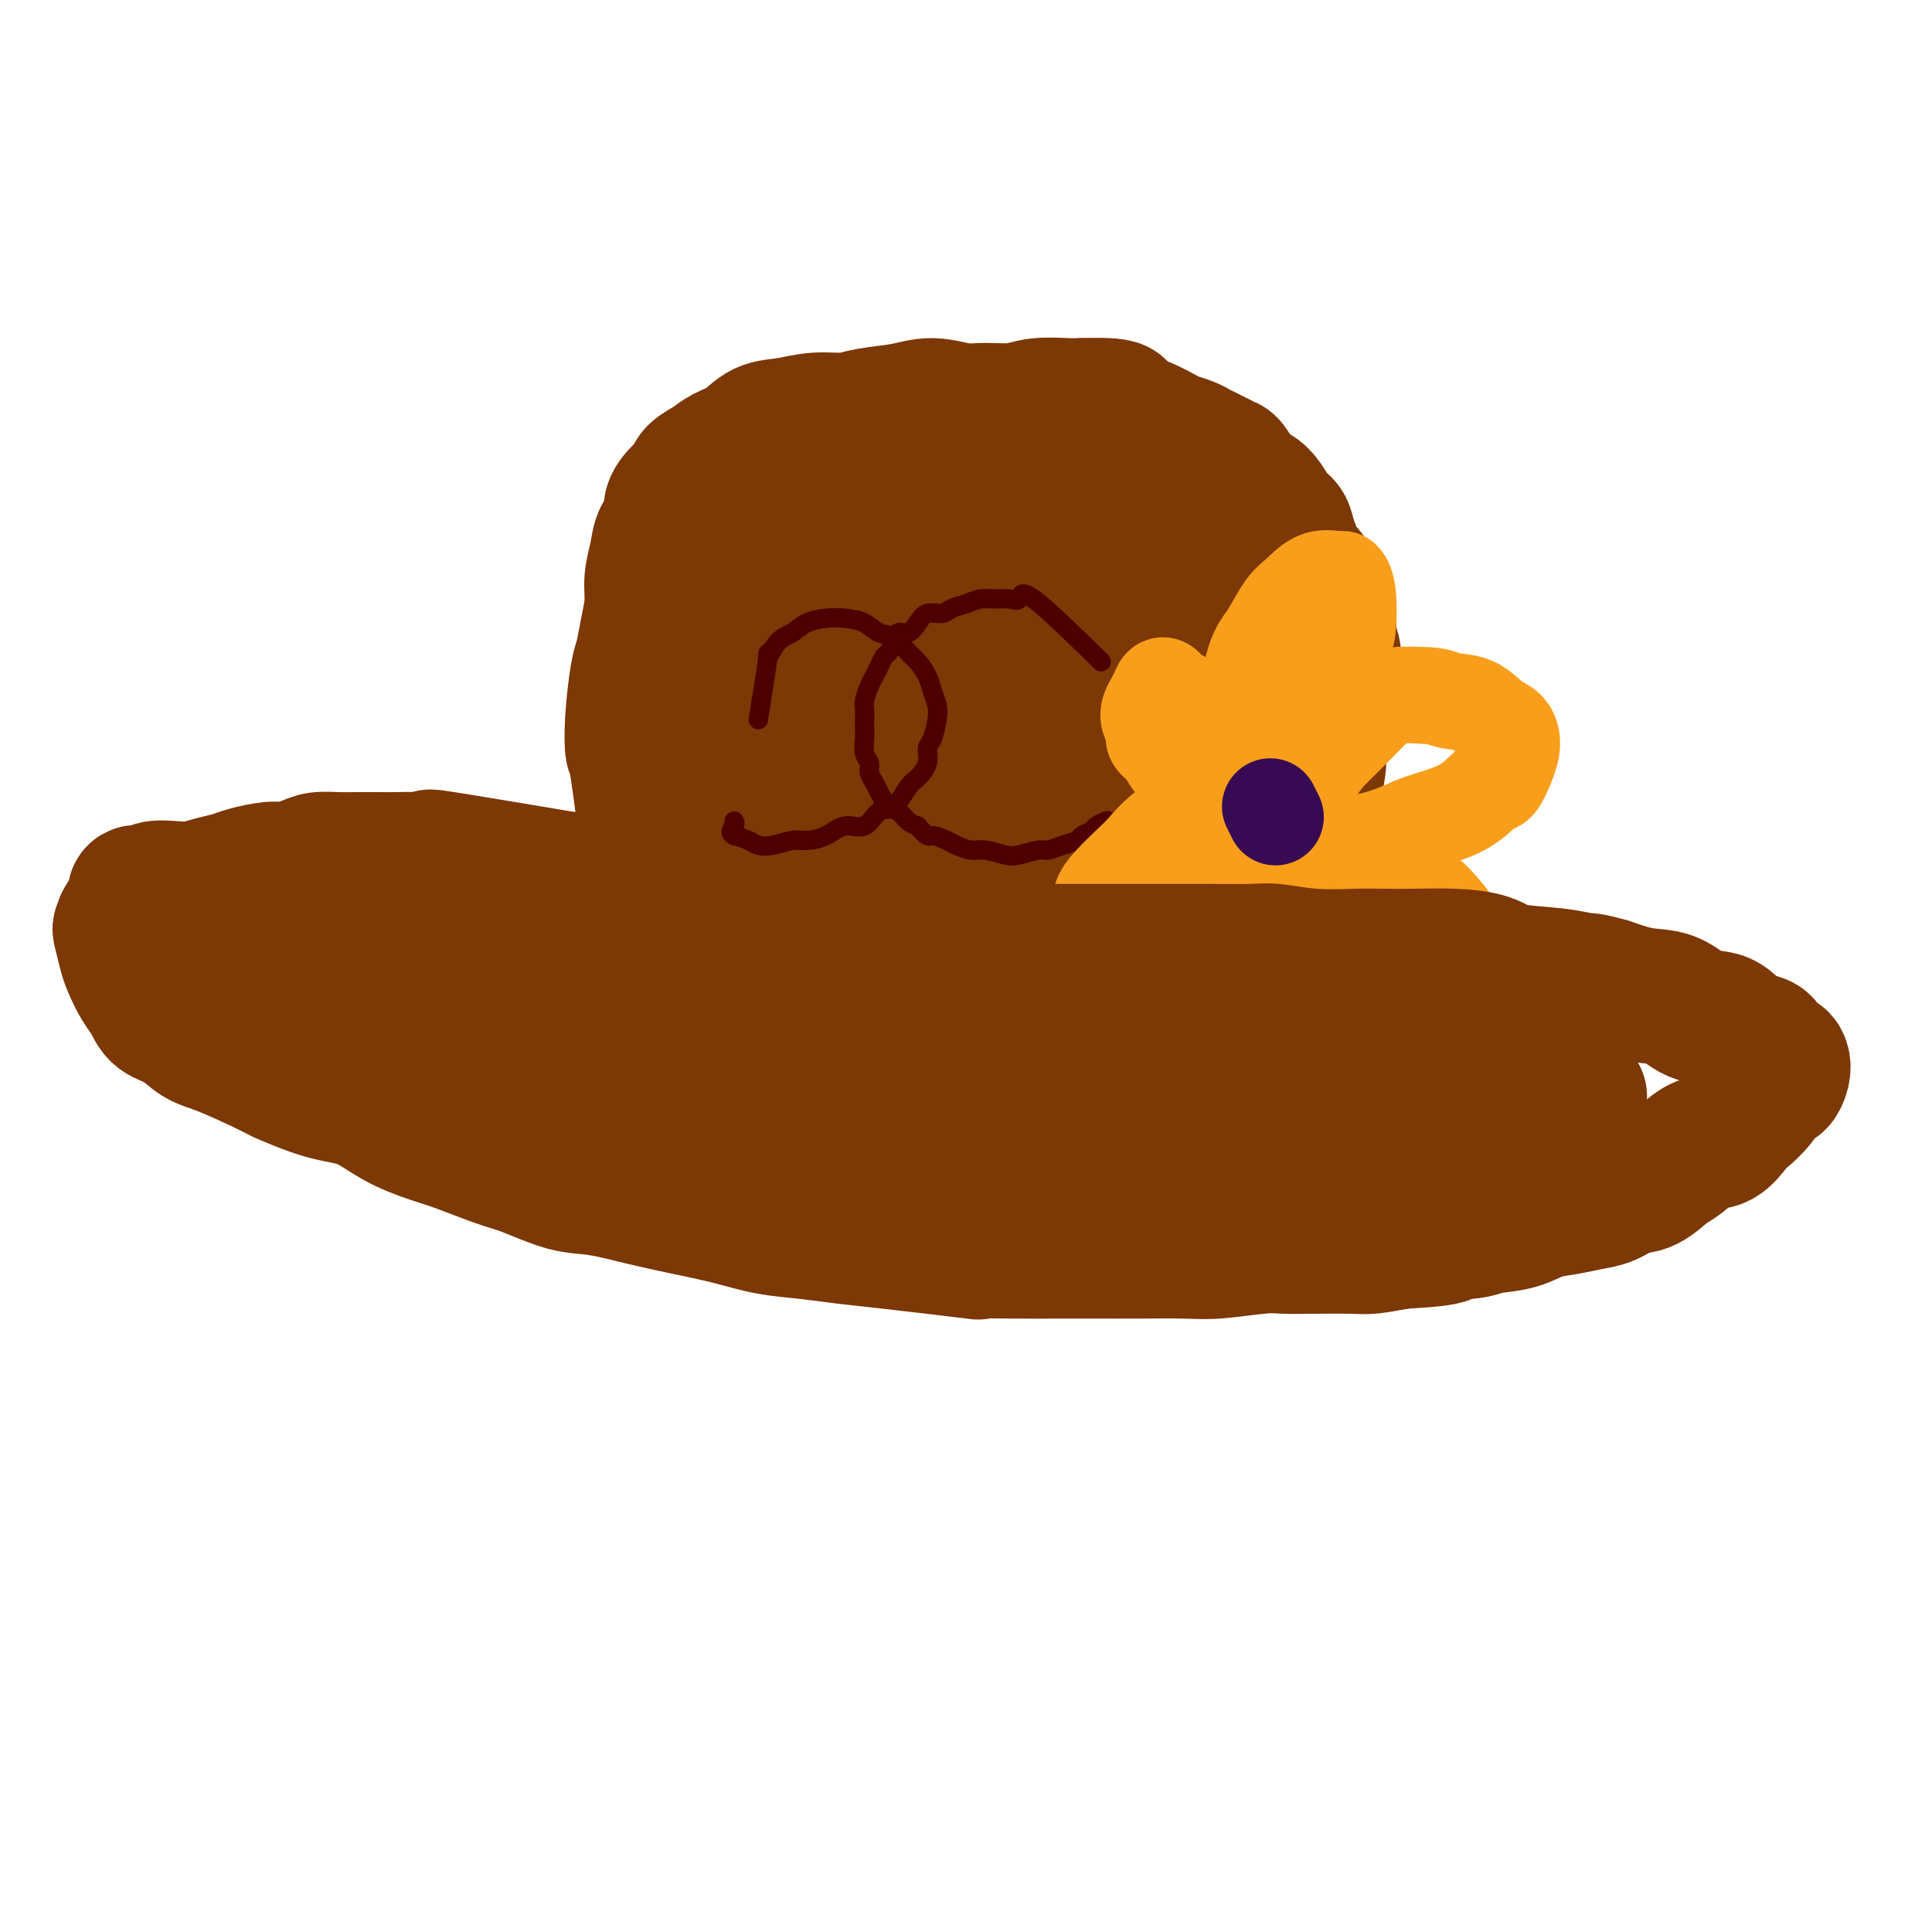
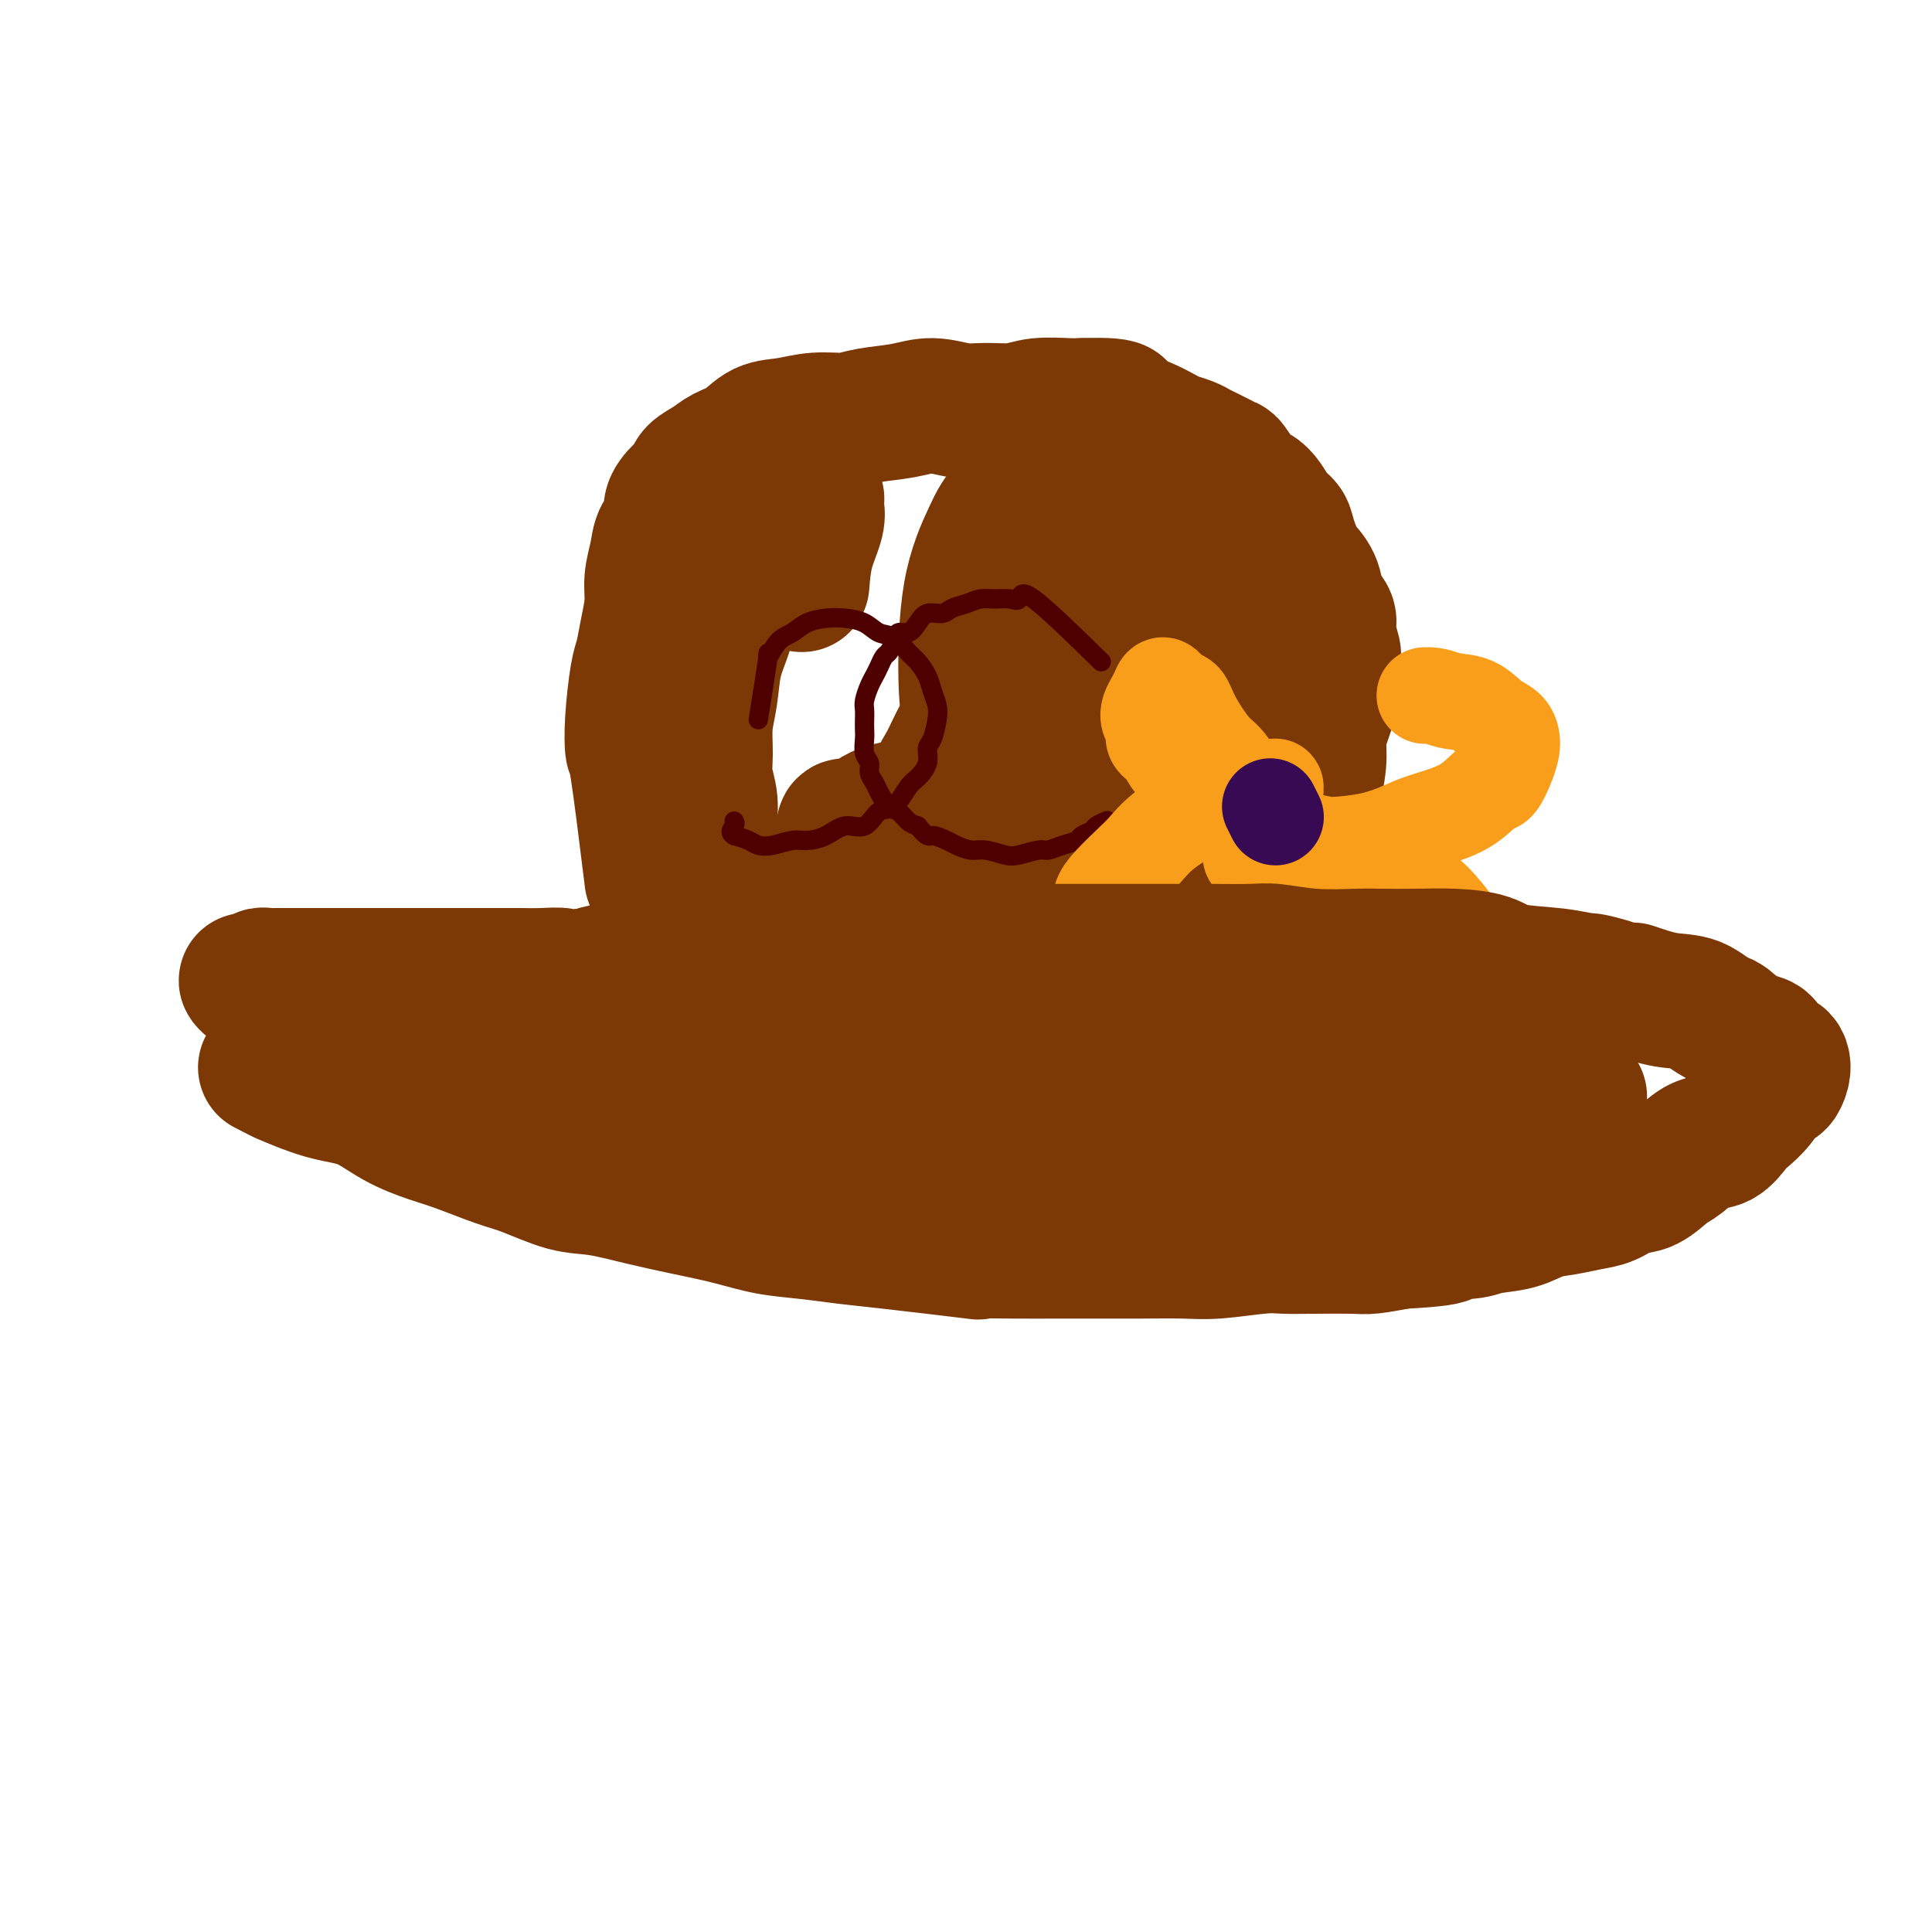
<svg xmlns="http://www.w3.org/2000/svg" viewBox="0 0 400 400" version="1.1">
  <g fill="none" stroke="#7C3805" stroke-width="28" stroke-linecap="round" stroke-linejoin="round">
    <path d="M135,182c-1.161,-9.383 -2.322,-18.767 -3,-23c-0.678,-4.233 -0.873,-3.316 -1,-4c-0.127,-0.684 -0.188,-2.969 0,-6c0.188,-3.031 0.624,-6.809 1,-9c0.376,-2.191 0.693,-2.795 1,-4c0.307,-1.205 0.606,-3.011 1,-5c0.394,-1.989 0.884,-4.160 1,-6c0.116,-1.840 -0.142,-3.349 0,-5c0.142,-1.651 0.685,-3.443 1,-5c0.315,-1.557 0.403,-2.878 1,-4c0.597,-1.122 1.702,-2.044 2,-3c0.298,-0.956 -0.212,-1.947 0,-3c0.212,-1.053 1.147,-2.169 2,-3c0.853,-0.831 1.624,-1.376 2,-2c0.376,-0.624 0.357,-1.327 1,-2c0.643,-0.673 1.948,-1.318 3,-2c1.052,-0.682 1.851,-1.402 3,-2c1.149,-0.598 2.649,-1.073 4,-2c1.351,-0.927 2.553,-2.304 4,-3c1.447,-0.696 3.138,-0.711 5,-1c1.862,-0.289 3.896,-0.853 6,-1c2.104,-0.147 4.278,0.122 6,0c1.722,-0.122 2.993,-0.636 5,-1c2.007,-0.364 4.749,-0.580 7,-1c2.251,-0.420 4.010,-1.045 6,-1c1.990,0.045 4.210,0.758 6,1c1.790,0.242 3.151,0.012 5,0c1.849,-0.012 4.186,0.193 6,0c1.814,-0.193 3.104,-0.783 5,-1c1.896,-0.217 4.399,-0.062 6,0c1.601,0.062 2.301,0.031 3,0" />
    <path d="M224,84c11.436,-0.373 7.027,1.195 6,2c-1.027,0.805 1.328,0.845 3,1c1.672,0.155 2.660,0.423 4,1c1.340,0.577 3.030,1.464 4,2c0.970,0.536 1.218,0.721 2,1c0.782,0.279 2.098,0.653 3,1c0.902,0.347 1.392,0.667 2,1c0.608,0.333 1.336,0.678 2,1c0.664,0.322 1.266,0.621 2,1c0.734,0.379 1.600,0.839 2,1c0.400,0.161 0.333,0.025 1,1c0.667,0.975 2.066,3.062 3,4c0.934,0.938 1.401,0.727 2,1c0.599,0.273 1.330,1.030 2,2c0.670,0.970 1.277,2.153 2,3c0.723,0.847 1.560,1.359 2,2c0.440,0.641 0.484,1.410 1,3c0.516,1.590 1.505,4.001 2,5c0.495,0.999 0.496,0.587 1,1c0.504,0.413 1.512,1.652 2,3c0.488,1.348 0.456,2.807 1,4c0.544,1.193 1.664,2.122 2,3c0.336,0.878 -0.113,1.705 0,3c0.113,1.295 0.786,3.059 1,4c0.214,0.941 -0.033,1.061 0,2c0.033,0.939 0.345,2.699 0,5c-0.345,2.301 -1.347,5.144 -2,7c-0.653,1.856 -0.959,2.724 -1,4c-0.041,1.276 0.181,2.959 0,5c-0.181,2.041 -0.766,4.440 -1,6c-0.234,1.560 -0.117,2.280 0,3" />
    <path d="M272,167c-0.619,5.628 -0.166,3.696 0,4c0.166,0.304 0.045,2.842 0,4c-0.045,1.158 -0.015,0.934 0,1c0.015,0.066 0.016,0.421 0,1c-0.016,0.579 -0.050,1.383 0,2c0.050,0.617 0.184,1.047 0,1c-0.184,-0.047 -0.687,-0.570 -1,0c-0.313,0.570 -0.438,2.233 -1,3c-0.562,0.767 -1.563,0.636 -2,1c-0.437,0.364 -0.310,1.222 -1,2c-0.690,0.778 -2.197,1.476 -4,2c-1.803,0.524 -3.901,0.872 -6,1c-2.099,0.128 -4.200,0.034 -6,0c-1.800,-0.034 -3.298,-0.010 -5,0c-1.702,0.010 -3.607,0.006 -6,0c-2.393,-0.006 -5.273,-0.013 -7,0c-1.727,0.013 -2.302,0.046 -5,0c-2.698,-0.046 -7.519,-0.170 -11,0c-3.481,0.170 -5.621,0.634 -8,1c-2.379,0.366 -4.996,0.635 -7,1c-2.004,0.365 -3.393,0.826 -5,1c-1.607,0.174 -3.430,0.061 -5,0c-1.570,-0.061 -2.888,-0.072 -4,0c-1.112,0.072 -2.020,0.226 -3,0c-0.980,-0.226 -2.034,-0.831 -3,-1c-0.966,-0.169 -1.844,0.098 -3,0c-1.156,-0.098 -2.588,-0.562 -4,-1c-1.412,-0.438 -2.803,-0.849 -4,-1c-1.197,-0.151 -2.199,-0.043 -3,0c-0.801,0.043 -1.400,0.022 -2,0" />
    <path d="M166,189c-5.784,-0.714 -4.744,-0.998 -5,-1c-0.256,-0.002 -1.809,0.277 -3,0c-1.191,-0.277 -2.022,-1.112 -3,-2c-0.978,-0.888 -2.103,-1.831 -3,-2c-0.897,-0.169 -1.565,0.434 -2,0c-0.435,-0.434 -0.637,-1.907 -1,-3c-0.363,-1.093 -0.886,-1.807 -1,-3c-0.114,-1.193 0.180,-2.866 0,-4c-0.180,-1.134 -0.834,-1.730 -1,-3c-0.166,-1.270 0.155,-3.215 0,-5c-0.155,-1.785 -0.786,-3.410 -1,-5c-0.214,-1.590 -0.012,-3.145 0,-5c0.012,-1.855 -0.165,-4.011 0,-6c0.165,-1.989 0.672,-3.812 1,-6c0.328,-2.188 0.479,-4.742 1,-7c0.521,-2.258 1.414,-4.222 2,-6c0.586,-1.778 0.867,-3.371 2,-6c1.133,-2.629 3.119,-6.295 4,-8c0.881,-1.705 0.659,-1.451 1,-2c0.341,-0.549 1.247,-1.901 2,-3c0.753,-1.099 1.353,-1.944 2,-3c0.647,-1.056 1.340,-2.322 2,-3c0.660,-0.678 1.287,-0.767 2,-1c0.713,-0.233 1.511,-0.610 2,-1c0.489,-0.390 0.669,-0.791 1,-1c0.331,-0.209 0.814,-0.225 1,0c0.186,0.225 0.075,0.690 0,1c-0.075,0.310 -0.113,0.465 0,1c0.113,0.535 0.377,1.452 0,3c-0.377,1.548 -1.393,3.728 -2,6c-0.607,2.272 -0.803,4.636 -1,7" />
-     <path d="M166,121c-0.384,4.142 -0.843,5.998 -1,10c-0.157,4.002 -0.012,10.151 0,14c0.012,3.849 -0.108,5.399 0,8c0.108,2.601 0.445,6.254 1,9c0.555,2.746 1.327,4.585 2,6c0.673,1.415 1.245,2.405 2,3c0.755,0.595 1.692,0.795 3,0c1.308,-0.795 2.986,-2.585 5,-5c2.014,-2.415 4.364,-5.456 6,-8c1.636,-2.544 2.558,-4.592 4,-9c1.442,-4.408 3.403,-11.177 5,-16c1.597,-4.823 2.828,-7.701 4,-11c1.172,-3.299 2.285,-7.018 3,-10c0.715,-2.982 1.033,-5.226 1,-7c-0.033,-1.774 -0.417,-3.079 -1,-4c-0.583,-0.921 -1.365,-1.459 -2,-2c-0.635,-0.541 -1.123,-1.085 -2,-1c-0.877,0.085 -2.141,0.800 -3,2c-0.859,1.200 -1.312,2.885 -2,6c-0.688,3.115 -1.612,7.658 -2,12c-0.388,4.342 -0.241,8.481 0,13c0.241,4.519 0.576,9.417 1,14c0.424,4.583 0.936,8.852 2,12c1.064,3.148 2.680,5.175 4,7c1.320,1.825 2.344,3.449 4,4c1.656,0.551 3.943,0.028 6,-1c2.057,-1.028 3.883,-2.563 6,-5c2.117,-2.437 4.526,-5.777 6,-9c1.474,-3.223 2.012,-6.329 3,-10c0.988,-3.671 2.425,-7.906 3,-12c0.575,-4.094 0.287,-8.047 0,-12" />
    <path d="M224,119c1.056,-6.975 0.696,-7.413 0,-9c-0.696,-1.587 -1.727,-4.322 -3,-6c-1.273,-1.678 -2.786,-2.299 -5,-2c-2.214,0.299 -5.127,1.519 -7,3c-1.873,1.481 -2.705,3.223 -4,6c-1.295,2.777 -3.051,6.589 -4,12c-0.949,5.411 -1.089,12.422 -1,17c0.089,4.578 0.407,6.723 1,10c0.593,3.277 1.460,7.686 3,11c1.540,3.314 3.752,5.535 6,7c2.248,1.465 4.530,2.175 6,2c1.470,-0.175 2.126,-1.235 4,-3c1.874,-1.765 4.966,-4.234 7,-7c2.034,-2.766 3.011,-5.828 4,-9c0.989,-3.172 1.989,-6.454 3,-10c1.011,-3.546 2.034,-7.355 3,-10c0.966,-2.645 1.875,-4.126 2,-8c0.125,-3.874 -0.534,-10.142 -1,-13c-0.466,-2.858 -0.740,-2.305 -1,-3c-0.260,-0.695 -0.505,-2.638 -1,-4c-0.495,-1.362 -1.242,-2.142 -2,-2c-0.758,0.142 -1.529,1.205 -2,3c-0.471,1.795 -0.641,4.321 -1,8c-0.359,3.679 -0.908,8.512 -1,14c-0.092,5.488 0.273,11.631 1,17c0.727,5.369 1.816,9.966 3,14c1.184,4.034 2.464,7.506 4,10c1.536,2.494 3.329,4.009 5,5c1.671,0.991 3.219,1.459 5,1c1.781,-0.459 3.795,-1.845 5,-4c1.205,-2.155 1.603,-5.077 2,-8" />
    <path d="M255,161c1.381,-4.402 1.335,-9.409 1,-14c-0.335,-4.591 -0.957,-8.768 -1,-12c-0.043,-3.232 0.492,-5.520 0,-8c-0.492,-2.480 -2.013,-5.154 -3,-7c-0.987,-1.846 -1.441,-2.865 -2,-4c-0.559,-1.135 -1.224,-2.386 -2,-2c-0.776,0.386 -1.663,2.408 -2,4c-0.337,1.592 -0.124,2.755 0,6c0.124,3.245 0.160,8.572 0,12c-0.160,3.428 -0.515,4.957 0,7c0.515,2.043 1.900,4.602 3,7c1.100,2.398 1.913,4.637 3,6c1.087,1.363 2.446,1.850 3,2c0.554,0.150 0.302,-0.039 1,-1c0.698,-0.961 2.346,-2.696 3,-5c0.654,-2.304 0.314,-5.178 0,-7c-0.314,-1.822 -0.602,-2.592 -2,-5c-1.398,-2.408 -3.908,-6.453 -6,-9c-2.092,-2.547 -3.767,-3.597 -6,-4c-2.233,-0.403 -5.023,-0.158 -8,0c-2.977,0.158 -6.141,0.228 -9,1c-2.859,0.772 -5.413,2.247 -8,4c-2.587,1.753 -5.208,3.784 -8,6c-2.792,2.216 -5.754,4.618 -8,7c-2.246,2.382 -3.777,4.744 -5,7c-1.223,2.256 -2.140,4.405 -3,6c-0.860,1.595 -1.664,2.634 -2,4c-0.336,1.366 -0.203,3.057 0,4c0.203,0.943 0.478,1.139 1,2c0.522,0.861 1.292,2.389 2,3c0.708,0.611 1.354,0.306 2,0" />
    <path d="M199,171c1.212,1.801 1.743,1.803 2,2c0.257,0.197 0.240,0.590 0,1c-0.240,0.410 -0.705,0.839 -1,1c-0.295,0.161 -0.421,0.055 -1,0c-0.579,-0.055 -1.612,-0.057 -3,0c-1.388,0.057 -3.132,0.174 -5,0c-1.868,-0.174 -3.862,-0.640 -6,-1c-2.138,-0.360 -4.421,-0.616 -6,-1c-1.579,-0.384 -2.453,-0.898 -3,-1c-0.547,-0.102 -0.765,0.207 -1,0c-0.235,-0.207 -0.487,-0.931 0,-1c0.487,-0.069 1.713,0.517 3,0c1.287,-0.517 2.636,-2.139 5,-3c2.364,-0.861 5.744,-0.963 8,-1c2.256,-0.037 3.388,-0.010 5,0c1.612,0.010 3.703,0.003 5,0c1.297,-0.003 1.799,-0.001 2,0c0.201,0.001 0.100,0.000 0,0" />
  </g>
  <g fill="none" stroke="#4E0000" stroke-width="4" stroke-linecap="round" stroke-linejoin="round">
    <path d="M157,149c0.886,-5.573 1.773,-11.146 2,-13c0.227,-1.854 -0.204,0.011 0,0c0.204,-0.011 1.043,-1.898 2,-3c0.957,-1.102 2.031,-1.418 3,-2c0.969,-0.582 1.834,-1.431 3,-2c1.166,-0.569 2.633,-0.859 4,-1c1.367,-0.141 2.635,-0.133 4,0c1.365,0.133 2.827,0.391 4,1c1.173,0.609 2.058,1.570 3,2c0.942,0.430 1.940,0.331 3,1c1.060,0.669 2.183,2.108 3,3c0.817,0.892 1.330,1.238 2,2c0.670,0.762 1.497,1.941 2,3c0.503,1.059 0.680,1.998 1,3c0.320,1.002 0.781,2.067 1,3c0.219,0.933 0.196,1.735 0,3c-0.196,1.265 -0.565,2.994 -1,4c-0.435,1.006 -0.934,1.290 -1,2c-0.066,0.710 0.303,1.847 0,3c-0.303,1.153 -1.276,2.321 -2,3c-0.724,0.679 -1.197,0.870 -2,2c-0.803,1.130 -1.936,3.199 -3,4c-1.064,0.801 -2.060,0.334 -3,1c-0.940,0.666 -1.825,2.465 -3,3c-1.175,0.535 -2.639,-0.193 -4,0c-1.361,0.193 -2.620,1.306 -4,2c-1.380,0.694 -2.883,0.968 -4,1c-1.117,0.032 -1.849,-0.176 -3,0c-1.151,0.176 -2.721,0.738 -4,1c-1.279,0.262 -2.267,0.224 -3,0c-0.733,-0.224 -1.209,-0.636 -2,-1c-0.791,-0.364 -1.895,-0.682 -3,-1" />
    <path d="M152,173c-1.238,-0.702 -0.333,-1.458 0,-2c0.333,-0.542 0.095,-0.869 0,-1c-0.095,-0.131 -0.048,-0.065 0,0" />
    <path d="M228,137c-5.619,-5.495 -11.238,-10.990 -14,-13c-2.762,-2.010 -2.668,-0.536 -3,0c-0.332,0.536 -1.090,0.132 -2,0c-0.910,-0.132 -1.972,0.007 -3,0c-1.028,-0.007 -2.022,-0.161 -3,0c-0.978,0.161 -1.939,0.637 -3,1c-1.061,0.363 -2.224,0.613 -3,1c-0.776,0.387 -1.167,0.911 -2,1c-0.833,0.089 -2.107,-0.258 -3,0c-0.893,0.258 -1.405,1.120 -2,2c-0.595,0.880 -1.273,1.779 -2,2c-0.727,0.221 -1.504,-0.236 -2,0c-0.496,0.236 -0.710,1.166 -1,2c-0.290,0.834 -0.655,1.573 -1,2c-0.345,0.427 -0.671,0.541 -1,1c-0.329,0.459 -0.663,1.264 -1,2c-0.337,0.736 -0.679,1.404 -1,2c-0.321,0.596 -0.622,1.118 -1,2c-0.378,0.882 -0.833,2.122 -1,3c-0.167,0.878 -0.046,1.394 0,2c0.046,0.606 0.016,1.303 0,2c-0.016,0.697 -0.019,1.394 0,2c0.019,0.606 0.061,1.121 0,2c-0.061,0.879 -0.224,2.121 0,3c0.224,0.879 0.837,1.395 1,2c0.163,0.605 -0.122,1.299 0,2c0.122,0.701 0.651,1.410 1,2c0.349,0.590 0.516,1.061 1,2c0.484,0.939 1.284,2.344 2,3c0.716,0.656 1.347,0.561 2,1c0.653,0.439 1.330,1.411 2,2c0.670,0.589 1.335,0.794 2,1" />
    <path d="M190,171c2.221,2.724 2.274,2.035 3,2c0.726,-0.035 2.127,0.582 3,1c0.873,0.418 1.219,0.635 2,1c0.781,0.365 1.999,0.878 3,1c1.001,0.122 1.786,-0.149 3,0c1.214,0.149 2.855,0.716 4,1c1.145,0.284 1.792,0.283 3,0c1.208,-0.283 2.977,-0.849 4,-1c1.023,-0.151 1.300,0.114 2,0c0.700,-0.114 1.821,-0.608 3,-1c1.179,-0.392 2.414,-0.683 3,-1c0.586,-0.317 0.522,-0.659 1,-1c0.478,-0.341 1.499,-0.679 2,-1c0.501,-0.321 0.481,-0.625 1,-1c0.519,-0.375 1.577,-0.821 2,-1c0.423,-0.179 0.212,-0.089 0,0" />
  </g>
  <g fill="none" stroke="#F99E1B" stroke-width="20" stroke-linecap="round" stroke-linejoin="round">
-     <path d="M262,175c-1.674,-9.074 -3.347,-18.147 -4,-22c-0.653,-3.853 -0.285,-2.485 0,-4c0.285,-1.515 0.487,-5.913 1,-9c0.513,-3.087 1.336,-4.863 2,-6c0.664,-1.137 1.169,-1.635 2,-3c0.831,-1.365 1.987,-3.596 3,-5c1.013,-1.404 1.883,-1.979 3,-3c1.117,-1.021 2.482,-2.488 4,-3c1.518,-0.512 3.189,-0.071 4,0c0.811,0.071 0.762,-0.230 1,0c0.238,0.230 0.761,0.990 1,3c0.239,2.010 0.192,5.270 0,7c-0.192,1.730 -0.529,1.929 -1,4c-0.471,2.071 -1.075,6.012 -2,9c-0.925,2.988 -2.170,5.022 -3,7c-0.830,1.978 -1.244,3.899 -2,6c-0.756,2.101 -1.854,4.382 -3,7c-1.146,2.618 -2.342,5.573 -3,7c-0.658,1.427 -0.779,1.327 -1,2c-0.221,0.673 -0.540,2.120 -1,3c-0.460,0.880 -1.059,1.194 -1,1c0.059,-0.194 0.775,-0.895 1,-1c0.225,-0.105 -0.041,0.385 0,0c0.041,-0.385 0.390,-1.644 1,-3c0.610,-1.356 1.482,-2.807 3,-5c1.518,-2.193 3.681,-5.127 5,-7c1.319,-1.873 1.793,-2.684 3,-4c1.207,-1.316 3.148,-3.136 5,-5c1.852,-1.864 3.614,-3.771 5,-5c1.386,-1.229 2.396,-1.780 4,-2c1.604,-0.220 3.802,-0.110 6,0" />
    <path d="M295,144c2.429,-0.101 3.503,0.647 5,1c1.497,0.353 3.418,0.312 5,1c1.582,0.688 2.824,2.104 4,3c1.176,0.896 2.286,1.270 3,2c0.714,0.730 1.031,1.816 1,3c-0.031,1.184 -0.409,2.467 -1,4c-0.591,1.533 -1.395,3.317 -2,4c-0.605,0.683 -1.012,0.267 -2,1c-0.988,0.733 -2.559,2.617 -5,4c-2.441,1.383 -5.754,2.265 -8,3c-2.246,0.735 -3.426,1.321 -5,2c-1.574,0.679 -3.542,1.450 -6,2c-2.458,0.550 -5.405,0.879 -8,1c-2.595,0.121 -4.837,0.033 -6,0c-1.163,-0.033 -1.249,-0.012 -2,0c-0.751,0.012 -2.169,0.017 -3,0c-0.831,-0.017 -1.074,-0.054 -1,0c0.074,0.054 0.465,0.198 1,0c0.535,-0.198 1.213,-0.738 2,-1c0.787,-0.262 1.682,-0.247 3,0c1.318,0.247 3.058,0.726 5,1c1.942,0.274 4.084,0.345 6,1c1.916,0.655 3.605,1.896 5,3c1.395,1.104 2.497,2.070 4,3c1.503,0.930 3.408,1.824 5,3c1.592,1.176 2.871,2.636 4,4c1.129,1.364 2.107,2.634 3,4c0.893,1.366 1.702,2.829 2,4c0.298,1.171 0.085,2.049 0,3c-0.085,0.951 -0.043,1.976 0,3" />
-     <path d="M304,203c0.158,2.113 -0.447,2.397 -1,3c-0.553,0.603 -1.053,1.526 -2,2c-0.947,0.474 -2.339,0.497 -4,0c-1.661,-0.497 -3.589,-1.516 -5,-2c-1.411,-0.484 -2.303,-0.433 -4,-1c-1.697,-0.567 -4.198,-1.753 -6,-3c-1.802,-1.247 -2.903,-2.557 -5,-4c-2.097,-1.443 -5.188,-3.021 -7,-4c-1.812,-0.979 -2.345,-1.360 -3,-2c-0.655,-0.640 -1.433,-1.540 -3,-3c-1.567,-1.460 -3.922,-3.481 -5,-5c-1.078,-1.519 -0.877,-2.536 -1,-3c-0.123,-0.464 -0.569,-0.375 -1,-1c-0.431,-0.625 -0.846,-1.965 -1,-3c-0.154,-1.035 -0.045,-1.763 0,-2c0.045,-0.237 0.027,0.019 0,0c-0.027,-0.019 -0.063,-0.314 0,0c0.063,0.314 0.225,1.237 0,2c-0.225,0.763 -0.838,1.366 -1,2c-0.162,0.634 0.126,1.301 0,2c-0.126,0.699 -0.667,1.432 -1,2c-0.333,0.568 -0.459,0.972 -1,2c-0.541,1.028 -1.499,2.681 -2,4c-0.501,1.319 -0.546,2.305 -1,3c-0.454,0.695 -1.318,1.101 -2,2c-0.682,0.899 -1.183,2.293 -2,3c-0.817,0.707 -1.951,0.729 -3,1c-1.049,0.271 -2.014,0.792 -3,1c-0.986,0.208 -1.993,0.104 -3,0" />
    <path d="M237,199c-1.974,0.361 -2.410,0.264 -3,0c-0.590,-0.264 -1.335,-0.696 -2,-1c-0.665,-0.304 -1.251,-0.479 -2,-1c-0.749,-0.521 -1.661,-1.387 -2,-2c-0.339,-0.613 -0.106,-0.972 0,-2c0.106,-1.028 0.086,-2.725 0,-4c-0.086,-1.275 -0.238,-2.129 0,-3c0.238,-0.871 0.866,-1.761 2,-3c1.134,-1.239 2.773,-2.828 4,-4c1.227,-1.172 2.042,-1.929 3,-3c0.958,-1.071 2.060,-2.458 4,-4c1.940,-1.542 4.718,-3.240 7,-4c2.282,-0.760 4.068,-0.582 5,-1c0.932,-0.418 1.010,-1.432 2,-2c0.990,-0.568 2.892,-0.689 4,-1c1.108,-0.311 1.422,-0.812 2,-1c0.578,-0.188 1.421,-0.061 2,0c0.579,0.061 0.895,0.058 1,0c0.105,-0.058 0.001,-0.169 0,0c-0.001,0.169 0.102,0.620 0,1c-0.102,0.380 -0.409,0.689 -1,1c-0.591,0.311 -1.467,0.622 -2,1c-0.533,0.378 -0.724,0.822 -1,1c-0.276,0.178 -0.638,0.089 -1,0" />
    <path d="M259,167c-0.566,0.622 0.019,0.178 0,0c-0.019,-0.178 -0.641,-0.088 -1,0c-0.359,0.088 -0.456,0.175 -1,0c-0.544,-0.175 -1.534,-0.614 -2,-1c-0.466,-0.386 -0.408,-0.721 -1,-1c-0.592,-0.279 -1.835,-0.501 -3,-1c-1.165,-0.499 -2.253,-1.274 -3,-2c-0.747,-0.726 -1.152,-1.402 -2,-2c-0.848,-0.598 -2.140,-1.119 -3,-2c-0.860,-0.881 -1.289,-2.123 -2,-3c-0.711,-0.877 -1.704,-1.390 -2,-2c-0.296,-0.610 0.106,-1.318 0,-2c-0.106,-0.682 -0.720,-1.337 -1,-2c-0.280,-0.663 -0.227,-1.333 0,-2c0.227,-0.667 0.628,-1.330 1,-2c0.372,-0.670 0.717,-1.347 1,-2c0.283,-0.653 0.505,-1.282 1,-1c0.495,0.282 1.262,1.477 2,2c0.738,0.523 1.447,0.376 2,1c0.553,0.624 0.951,2.020 2,4c1.049,1.980 2.750,4.543 4,6c1.250,1.457 2.048,1.806 3,3c0.952,1.194 2.059,3.232 3,5c0.941,1.768 1.716,3.266 2,4c0.284,0.734 0.076,0.705 0,1c-0.076,0.295 -0.020,0.914 0,2c0.020,1.086 0.005,2.639 0,4c-0.005,1.361 -0.002,2.532 0,3c0.002,0.468 0.001,0.234 0,0" />
  </g>
  <g fill="none" stroke="#370A53" stroke-width="20" stroke-linecap="round" stroke-linejoin="round">
    <path d="M263,167c0.417,0.833 0.833,1.667 1,2c0.167,0.333 0.083,0.167 0,0" />
  </g>
  <g fill="none" stroke="#7C3805" stroke-width="28" stroke-linecap="round" stroke-linejoin="round">
-     <path d="M135,185c-17.612,-2.959 -35.225,-5.917 -42,-7c-6.775,-1.083 -2.713,-0.290 -2,0c0.713,0.290 -1.922,0.078 -4,0c-2.078,-0.078 -3.599,-0.022 -5,0c-1.401,0.022 -2.681,0.008 -4,0c-1.319,-0.008 -2.678,-0.012 -4,0c-1.322,0.012 -2.606,0.041 -4,0c-1.394,-0.041 -2.898,-0.152 -4,0c-1.102,0.152 -1.802,0.565 -3,1c-1.198,0.435 -2.893,0.890 -4,1c-1.107,0.110 -1.625,-0.124 -3,0c-1.375,0.124 -3.605,0.608 -5,1c-1.395,0.392 -1.953,0.692 -3,1c-1.047,0.308 -2.584,0.623 -4,1c-1.416,0.377 -2.713,0.816 -4,1c-1.287,0.184 -2.564,0.112 -4,0c-1.436,-0.112 -3.033,-0.263 -4,0c-0.967,0.263 -1.306,0.939 -2,1c-0.694,0.061 -1.742,-0.495 -2,0c-0.258,0.495 0.274,2.040 0,3c-0.274,0.960 -1.353,1.333 -2,2c-0.647,0.667 -0.861,1.627 -1,2c-0.139,0.373 -0.203,0.157 0,1c0.203,0.843 0.671,2.744 1,4c0.329,1.256 0.517,1.868 1,3c0.483,1.132 1.262,2.783 2,4c0.738,1.217 1.435,2.001 2,3c0.565,0.999 0.997,2.212 2,3c1.003,0.788 2.578,1.149 4,2c1.422,0.851 2.690,2.191 4,3c1.310,0.809 2.660,1.088 5,2c2.340,0.912 5.670,2.456 9,4" />
    <path d="M55,221c3.930,1.991 2.756,1.468 4,2c1.244,0.532 4.905,2.119 8,3c3.095,0.881 5.622,1.055 8,2c2.378,0.945 4.607,2.660 7,4c2.393,1.340 4.950,2.303 7,3c2.050,0.697 3.594,1.127 6,2c2.406,0.873 5.673,2.187 8,3c2.327,0.813 3.714,1.124 6,2c2.286,0.876 5.470,2.317 8,3c2.530,0.683 4.407,0.606 7,1c2.593,0.394 5.901,1.257 9,2c3.099,0.743 5.987,1.365 9,2c3.013,0.635 6.151,1.282 9,2c2.849,0.718 5.409,1.506 8,2c2.591,0.494 5.213,0.693 8,1c2.787,0.307 5.740,0.723 8,1c2.260,0.277 3.827,0.414 9,1c5.173,0.586 13.952,1.621 17,2c3.048,0.379 0.366,0.102 1,0c0.634,-0.102 4.584,-0.027 8,0c3.416,0.027 6.299,0.008 9,0c2.701,-0.008 5.219,-0.006 8,0c2.781,0.006 5.824,0.016 9,0c3.176,-0.016 6.484,-0.057 9,0c2.516,0.057 4.239,0.211 7,0c2.761,-0.211 6.561,-0.788 9,-1c2.439,-0.212 3.518,-0.060 5,0c1.482,0.060 3.366,0.026 6,0c2.634,-0.026 6.017,-0.046 8,0c1.983,0.046 2.567,0.156 4,0c1.433,-0.156 3.717,-0.578 6,-1" />
-     <path d="M290,257c15.049,-0.776 8.173,-1.717 7,-2c-1.173,-0.283 3.357,0.093 6,0c2.643,-0.093 3.400,-0.655 5,-1c1.600,-0.345 4.045,-0.472 6,-1c1.955,-0.528 3.422,-1.455 5,-2c1.578,-0.545 3.268,-0.707 5,-1c1.732,-0.293 3.507,-0.715 5,-1c1.493,-0.285 2.706,-0.431 4,-1c1.294,-0.569 2.670,-1.561 4,-2c1.330,-0.439 2.614,-0.325 4,-1c1.386,-0.675 2.875,-2.138 4,-3c1.125,-0.862 1.886,-1.123 3,-2c1.114,-0.877 2.580,-2.372 4,-3c1.420,-0.628 2.794,-0.390 4,-1c1.206,-0.610 2.245,-2.067 3,-3c0.755,-0.933 1.225,-1.342 2,-2c0.775,-0.658 1.854,-1.566 3,-3c1.146,-1.434 2.358,-3.393 3,-4c0.642,-0.607 0.715,0.137 1,0c0.285,-0.137 0.783,-1.154 1,-2c0.217,-0.846 0.155,-1.521 0,-2c-0.155,-0.479 -0.401,-0.761 -1,-1c-0.599,-0.239 -1.551,-0.436 -2,-1c-0.449,-0.564 -0.394,-1.497 -1,-2c-0.606,-0.503 -1.872,-0.576 -3,-1c-1.128,-0.424 -2.120,-1.198 -3,-2c-0.880,-0.802 -1.650,-1.632 -3,-2c-1.350,-0.368 -3.279,-0.274 -5,-1c-1.721,-0.726 -3.232,-2.272 -5,-3c-1.768,-0.728 -3.791,-0.636 -6,-1c-2.209,-0.364 -4.605,-1.182 -7,-2" />
+     <path d="M290,257c15.049,-0.776 8.173,-1.717 7,-2c-1.173,-0.283 3.357,0.093 6,0c2.643,-0.093 3.400,-0.655 5,-1c1.600,-0.345 4.045,-0.472 6,-1c1.955,-0.528 3.422,-1.455 5,-2c1.578,-0.545 3.268,-0.707 5,-1c1.732,-0.293 3.507,-0.715 5,-1c1.493,-0.285 2.706,-0.431 4,-1c1.294,-0.569 2.670,-1.561 4,-2c1.330,-0.439 2.614,-0.325 4,-1c1.386,-0.675 2.875,-2.138 4,-3c1.125,-0.862 1.886,-1.123 3,-2c1.114,-0.877 2.580,-2.372 4,-3c1.420,-0.628 2.794,-0.390 4,-1c1.206,-0.610 2.245,-2.067 3,-3c0.755,-0.933 1.225,-1.342 2,-2c0.775,-0.658 1.854,-1.566 3,-3c1.146,-1.434 2.358,-3.393 3,-4c0.642,-0.607 0.715,0.137 1,0c0.285,-0.137 0.783,-1.154 1,-2c0.217,-0.846 0.155,-1.521 0,-2c-0.155,-0.479 -0.401,-0.761 -1,-1c-0.599,-0.239 -1.551,-0.436 -2,-1c-0.449,-0.564 -0.394,-1.497 -1,-2c-0.606,-0.503 -1.872,-0.576 -3,-1c-1.128,-0.424 -2.120,-1.198 -3,-2c-0.880,-0.802 -1.650,-1.632 -3,-2c-1.721,-0.726 -3.232,-2.272 -5,-3c-1.768,-0.728 -3.791,-0.636 -6,-1c-2.209,-0.364 -4.605,-1.182 -7,-2" />
    <path d="M333,204c-4.457,-1.257 -4.100,-0.901 -5,-1c-0.900,-0.099 -3.056,-0.653 -6,-1c-2.944,-0.347 -6.675,-0.485 -9,-1c-2.325,-0.515 -3.244,-1.406 -5,-2c-1.756,-0.594 -4.350,-0.890 -7,-1c-2.650,-0.110 -5.357,-0.033 -8,0c-2.643,0.033 -5.224,0.023 -7,0c-1.776,-0.023 -2.748,-0.059 -5,0c-2.252,0.059 -5.783,0.212 -9,0c-3.217,-0.212 -6.119,-0.789 -8,-1c-1.881,-0.211 -2.740,-0.057 -5,0c-2.260,0.057 -5.923,0.015 -9,0c-3.077,-0.015 -5.570,-0.004 -8,0c-2.430,0.004 -4.796,0.001 -7,0c-2.204,-0.001 -4.247,-0.000 -7,0c-2.753,0.000 -6.218,-0.000 -9,0c-2.782,0.000 -4.882,0.000 -8,0c-3.118,-0.000 -7.255,-0.001 -10,0c-2.745,0.001 -4.097,0.004 -6,0c-1.903,-0.004 -4.356,-0.016 -7,0c-2.644,0.016 -5.480,0.061 -8,0c-2.520,-0.061 -4.724,-0.227 -7,0c-2.276,0.227 -4.625,0.848 -7,1c-2.375,0.152 -4.776,-0.166 -7,0c-2.224,0.166 -4.271,0.815 -6,1c-1.729,0.185 -3.141,-0.095 -5,0c-1.859,0.095 -4.167,0.564 -6,1c-1.833,0.436 -3.192,0.838 -5,1c-1.808,0.162 -4.064,0.082 -6,0c-1.936,-0.082 -3.553,-0.166 -5,0c-1.447,0.166 -2.723,0.583 -4,1" />
    <path d="M122,202c-9.059,0.774 -6.206,0.207 -6,0c0.206,-0.207 -2.235,-0.056 -4,0c-1.765,0.056 -2.852,0.015 -4,0c-1.148,-0.015 -2.356,-0.004 -4,0c-1.644,0.004 -3.725,0.001 -5,0c-1.275,-0.001 -1.744,-0.000 -3,0c-1.256,0.000 -3.299,0.000 -6,0c-2.701,-0.000 -6.061,-0.000 -8,0c-1.939,0.000 -2.458,0.000 -4,0c-1.542,-0.000 -4.108,-0.000 -6,0c-1.892,0.000 -3.112,0.000 -4,0c-0.888,-0.000 -1.445,-0.000 -2,0c-0.555,0.000 -1.108,0.000 -2,0c-0.892,-0.000 -2.122,-0.001 -3,0c-0.878,0.001 -1.405,0.004 -2,0c-0.595,-0.004 -1.260,-0.016 -2,0c-0.740,0.016 -1.555,0.059 -2,0c-0.445,-0.059 -0.519,-0.222 -1,0c-0.481,0.222 -1.370,0.828 -2,1c-0.630,0.172 -1.003,-0.089 -1,0c0.003,0.089 0.381,0.528 1,1c0.619,0.472 1.478,0.975 3,2c1.522,1.025 3.708,2.570 6,4c2.292,1.430 4.689,2.743 8,4c3.311,1.257 7.537,2.458 12,4c4.463,1.542 9.165,3.424 14,5c4.835,1.576 9.804,2.845 15,4c5.196,1.155 10.620,2.196 16,3c5.380,0.804 10.718,1.370 16,2c5.282,0.630 10.509,1.323 16,2c5.491,0.677 11.245,1.339 17,2" />
    <path d="M175,236c13.582,1.509 15.035,0.782 19,1c3.965,0.218 10.440,1.379 18,2c7.560,0.621 16.205,0.700 22,1c5.795,0.300 8.739,0.822 13,1c4.261,0.178 9.840,0.014 16,0c6.160,-0.014 12.901,0.123 17,0c4.099,-0.123 5.554,-0.507 8,-1c2.446,-0.493 5.881,-1.095 9,-2c3.119,-0.905 5.922,-2.113 7,-3c1.078,-0.887 0.432,-1.454 0,-2c-0.432,-0.546 -0.649,-1.070 -2,-2c-1.351,-0.930 -3.837,-2.266 -9,-4c-5.163,-1.734 -13.002,-3.864 -21,-6c-7.998,-2.136 -16.155,-4.276 -25,-6c-8.845,-1.724 -18.380,-3.032 -28,-4c-9.620,-0.968 -19.326,-1.595 -28,-2c-8.674,-0.405 -16.317,-0.586 -23,-1c-6.683,-0.414 -12.408,-1.060 -19,-1c-6.592,0.060 -14.053,0.824 -17,1c-2.947,0.176 -1.379,-0.238 -1,0c0.379,0.238 -0.430,1.128 1,2c1.430,0.872 5.098,1.725 10,3c4.902,1.275 11.038,2.972 18,4c6.962,1.028 14.748,1.389 24,2c9.252,0.611 19.968,1.473 30,2c10.032,0.527 19.379,0.719 29,1c9.621,0.281 19.517,0.653 28,1c8.483,0.347 15.552,0.670 22,1c6.448,0.330 12.274,0.666 17,1c4.726,0.334 8.350,0.667 11,1c2.650,0.333 4.325,0.667 6,1" />
  </g>
</svg>